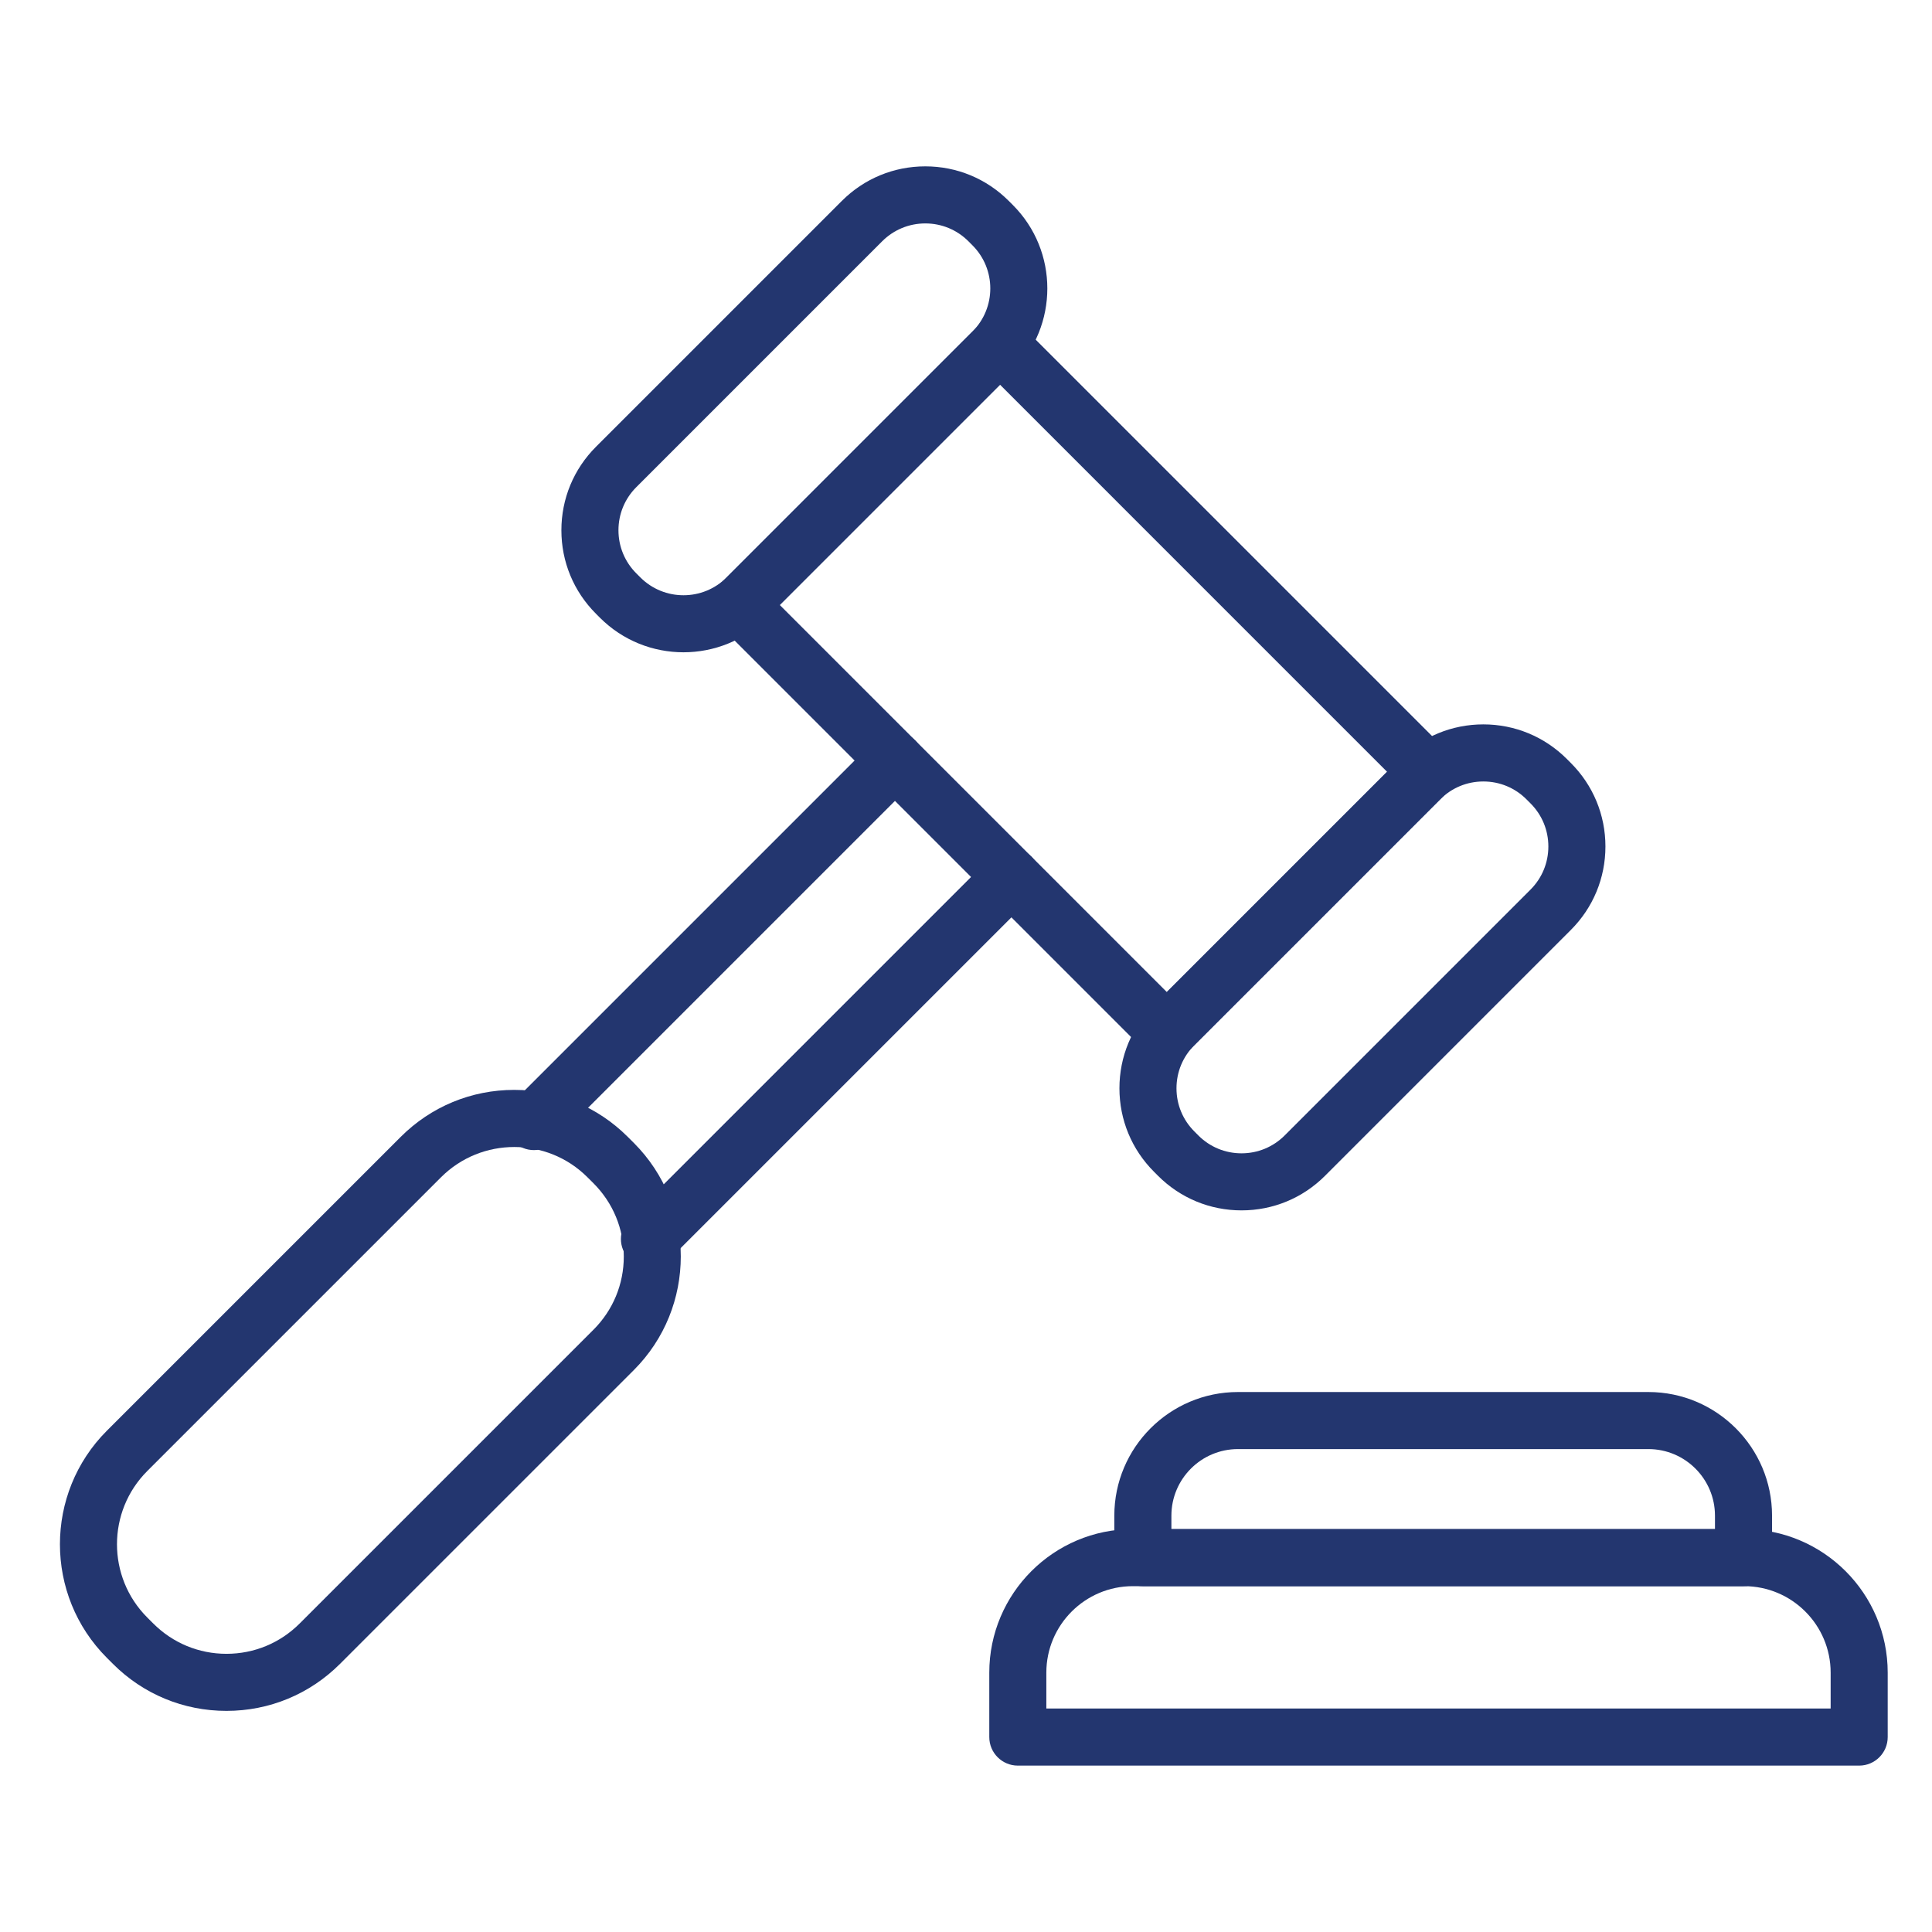
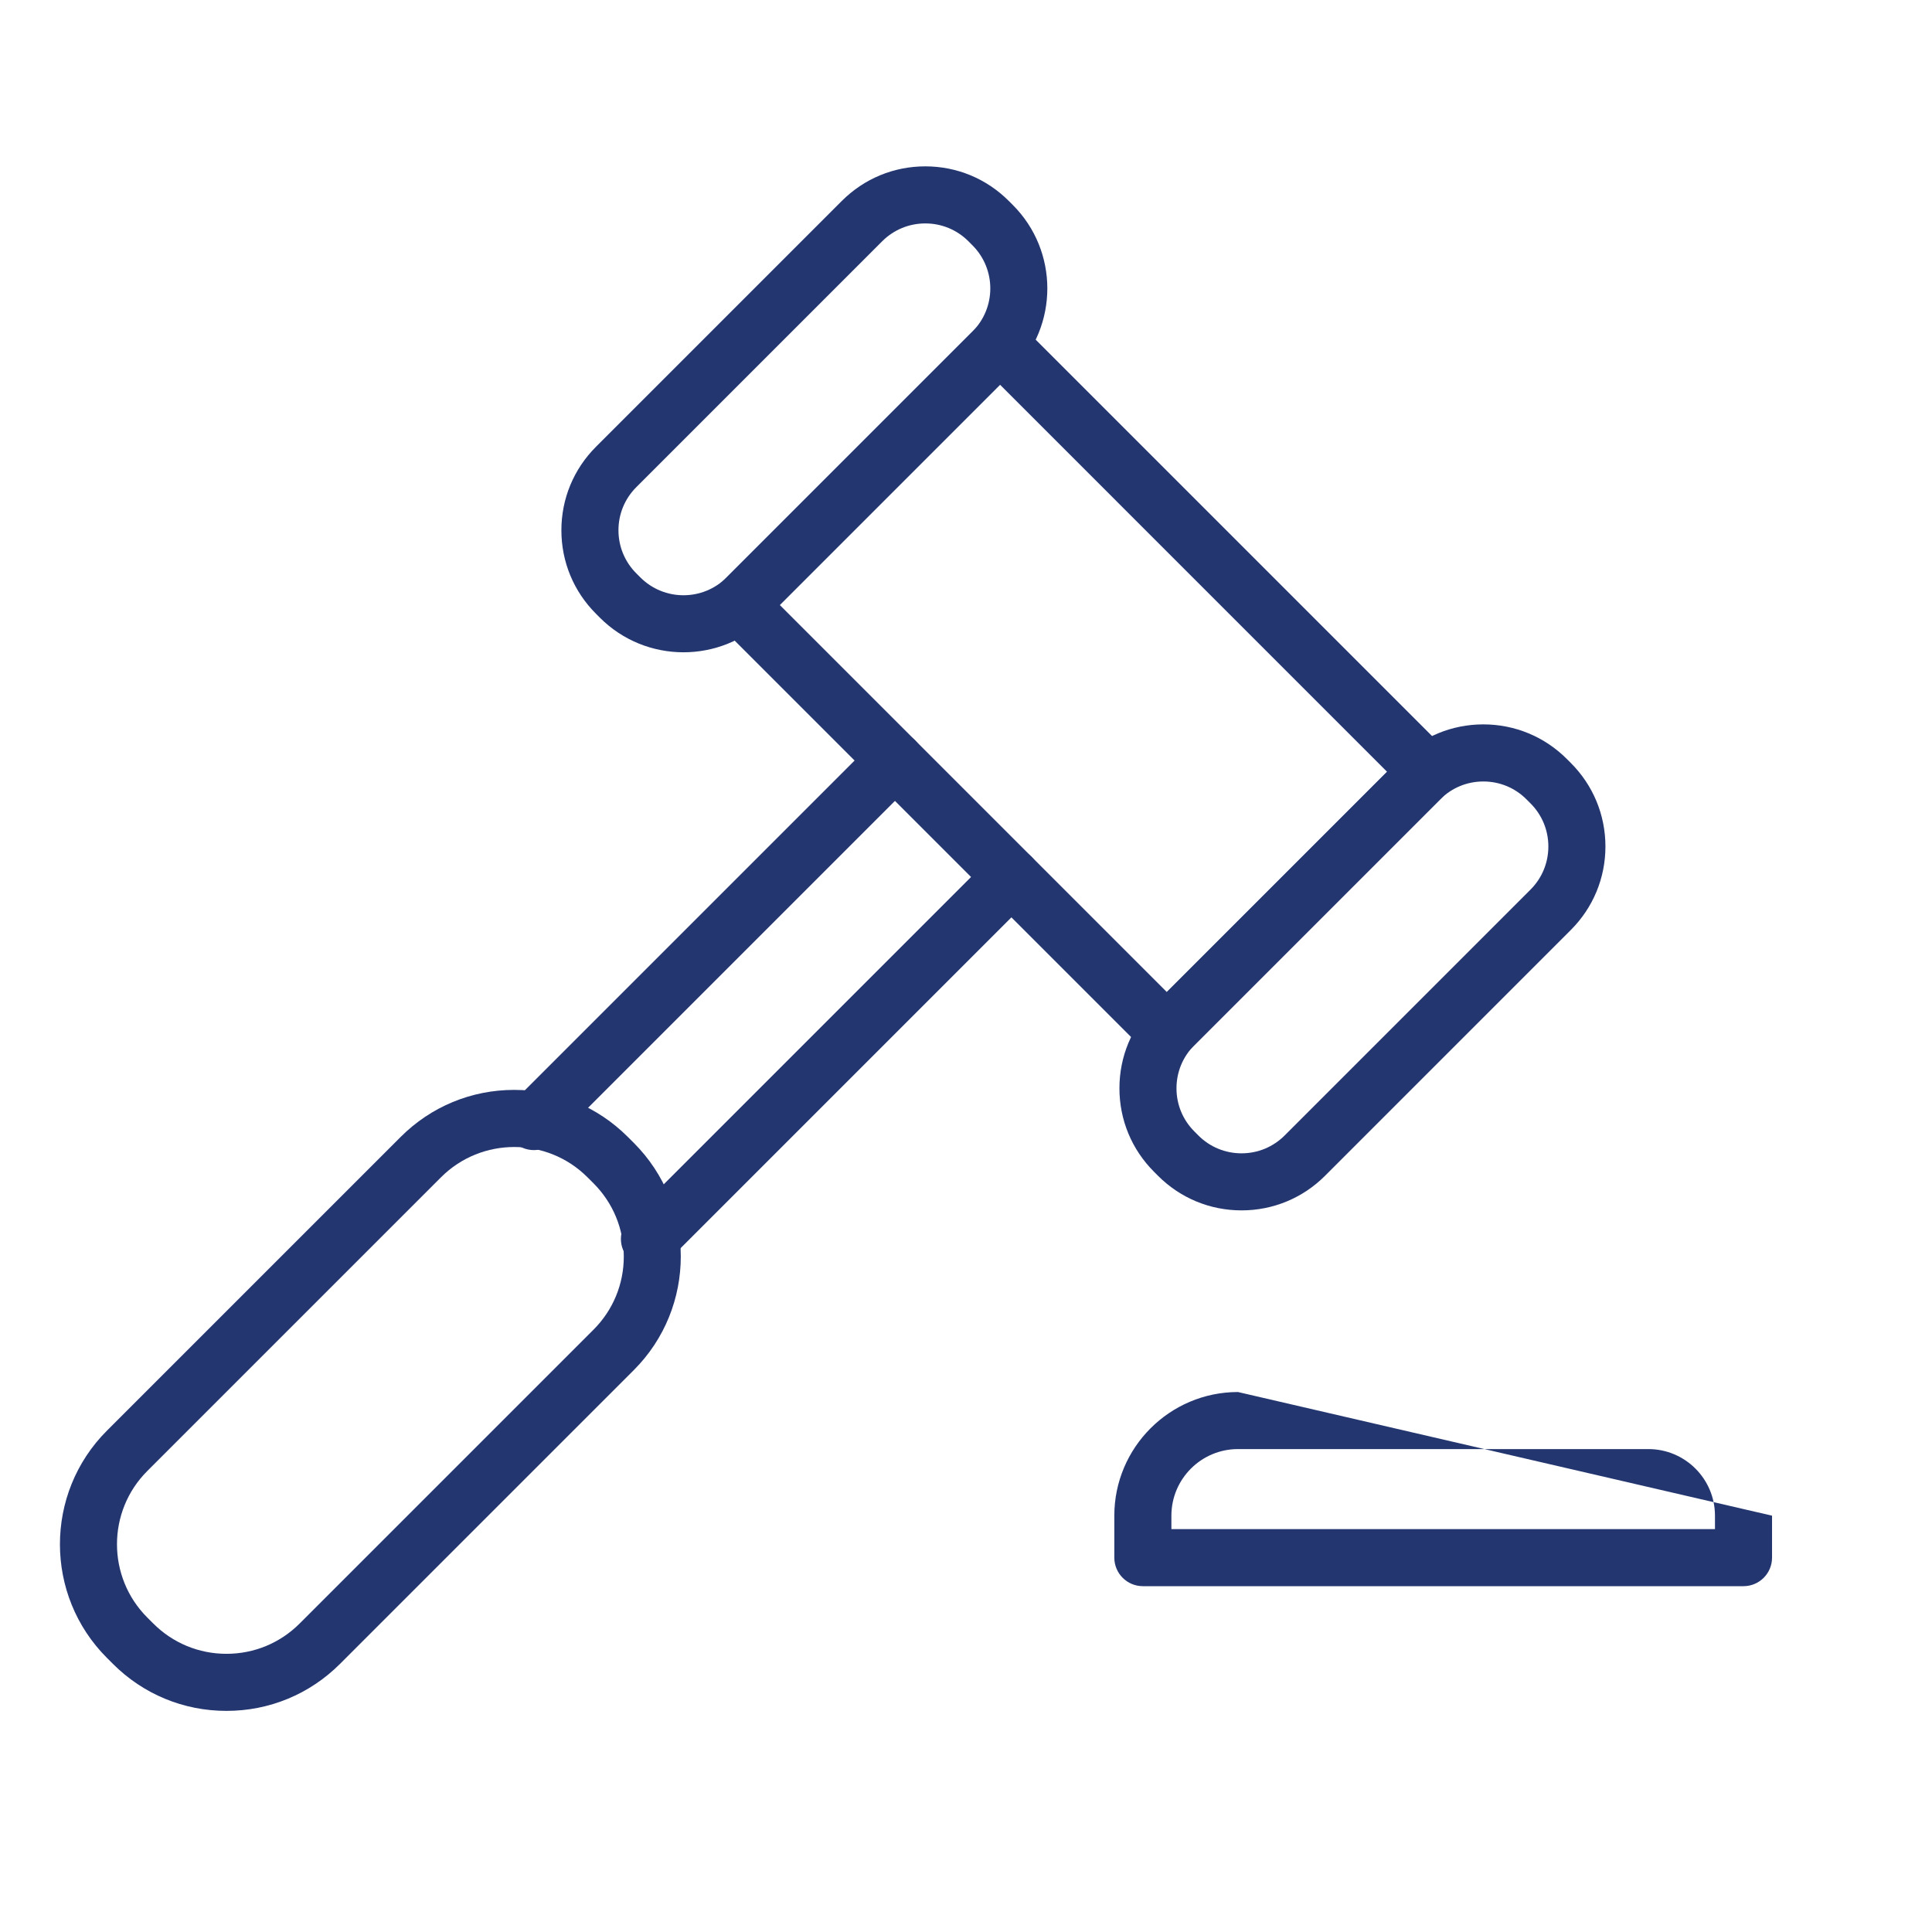
<svg xmlns="http://www.w3.org/2000/svg" width="500" zoomAndPan="magnify" viewBox="0 0 375 375" height="500" preserveAspectRatio="xMidYMid meet" version="1.0">
  <defs>
    <clipPath id="aa9ca18314">
      <path d="M 108 32.285 L 204 32.285 L 204 127 L 108 127 Z M 108 32.285 " clip-rule="nonzero" />
    </clipPath>
    <clipPath id="f8021c9f7a">
-       <path d="M 192 296 L 366.328 296 L 366.328 342.785 L 192 342.785 Z M 192 296 " clip-rule="nonzero" />
-     </clipPath>
+       </clipPath>
  </defs>
  <path fill="#23366f" d="M 226.477 205.926 C 227.895 205.926 229.312 205.383 230.395 204.301 L 280.98 153.719 C 282.016 152.68 282.602 151.27 282.602 149.801 C 282.602 148.332 282.016 146.922 280.98 145.887 L 198.02 62.922 C 195.855 60.762 192.348 60.762 190.188 62.922 L 139.598 113.508 C 138.562 114.547 137.977 115.957 137.977 117.426 C 137.977 118.895 138.562 120.305 139.598 121.34 L 222.559 204.301 C 223.641 205.383 225.059 205.926 226.477 205.926 Z M 269.23 149.801 L 226.477 192.555 L 151.352 117.426 L 194.102 74.672 Z M 269.23 149.801 " fill-opacity="1" fill-rule="nonzero" />
  <path fill="#23366f" d="M 240.98 234.934 C 247.098 234.934 252.855 232.551 257.18 228.227 L 304.902 180.5 C 309.227 176.176 311.613 170.418 311.613 164.301 C 311.613 158.18 309.227 152.426 304.902 148.098 L 304.117 147.312 C 299.789 142.988 294.035 140.602 287.914 140.602 C 281.797 140.602 276.039 142.988 271.715 147.312 L 223.992 195.035 C 219.664 199.363 217.281 205.117 217.281 211.234 C 217.281 217.355 219.664 223.109 223.992 227.438 L 224.773 228.223 C 229.105 232.551 234.859 234.934 240.98 234.934 Z M 228.695 224.309 Z M 287.914 151.684 C 291.078 151.684 294.051 152.91 296.285 155.148 L 297.07 155.934 C 299.305 158.168 300.535 161.141 300.535 164.301 C 300.535 167.465 299.305 170.438 297.07 172.672 L 249.348 220.395 C 247.109 222.633 244.137 223.859 240.977 223.859 C 237.816 223.859 234.844 222.633 232.605 220.395 L 231.824 219.609 C 229.586 217.375 228.355 214.402 228.355 211.242 C 228.355 208.078 229.586 205.105 231.824 202.871 L 279.547 155.148 C 281.785 152.91 284.758 151.684 287.914 151.684 Z M 287.914 151.684 " fill-opacity="1" fill-rule="nonzero" />
  <g clip-path="url(#aa9ca18314)">
    <path fill="#23366f" d="M 132.664 126.609 C 138.531 126.609 144.398 124.375 148.863 119.91 L 196.586 72.188 C 205.52 63.254 205.52 48.719 196.586 39.785 L 195.801 39 C 191.473 34.672 185.719 32.289 179.598 32.289 C 173.48 32.289 167.727 34.672 163.398 39 L 115.676 86.723 C 111.348 91.051 108.965 96.805 108.965 102.926 C 108.965 109.043 111.348 114.801 115.676 119.125 L 116.457 119.91 C 120.93 124.375 126.793 126.609 132.664 126.609 Z M 120.379 115.992 Z M 179.602 43.367 C 182.762 43.367 185.734 44.594 187.973 46.832 L 188.754 47.617 C 193.371 52.23 193.371 59.738 188.754 64.352 L 141.031 112.078 C 136.418 116.691 128.91 116.691 124.297 112.078 L 123.512 111.293 C 121.273 109.055 120.043 106.082 120.043 102.922 C 120.043 99.762 121.273 96.789 123.512 94.551 L 171.234 46.828 C 173.469 44.598 176.441 43.367 179.602 43.367 Z M 179.602 43.367 " fill-opacity="1" fill-rule="nonzero" />
  </g>
  <path fill="#23366f" d="M 126.055 246.02 C 127.473 246.02 128.891 245.48 129.973 244.398 L 200.23 174.141 C 202.391 171.977 202.391 168.469 200.23 166.309 C 198.066 164.145 194.559 164.145 192.398 166.309 L 122.141 236.566 C 119.977 238.73 119.977 242.238 122.141 244.398 C 123.223 245.48 124.641 246.02 126.055 246.02 Z M 126.055 246.02 " fill-opacity="1" fill-rule="nonzero" />
  <path fill="#23366f" d="M 103.629 223.234 C 105.047 223.234 106.465 222.695 107.547 221.613 L 177.625 151.535 C 179.789 149.371 179.789 145.863 177.625 143.703 C 175.465 141.539 171.957 141.539 169.793 143.703 L 99.715 213.781 C 97.551 215.945 97.551 219.453 99.715 221.613 C 100.793 222.695 102.215 223.234 103.629 223.234 Z M 103.629 223.234 " fill-opacity="1" fill-rule="nonzero" />
  <path fill="#23366f" d="M 43.957 332.082 C 52.285 332.082 60.113 328.84 66.004 322.949 L 123.023 265.934 C 135.18 253.777 135.18 233.992 123.023 221.836 L 121.863 220.68 C 115.973 214.789 108.145 211.547 99.812 211.547 C 91.484 211.547 83.656 214.789 77.766 220.68 L 20.75 277.695 C 8.594 289.852 8.594 309.633 20.75 321.789 L 21.91 322.949 C 27.797 328.84 35.629 332.082 43.957 332.082 Z M 99.816 222.633 C 104.965 222.633 110.113 224.59 114.031 228.512 L 115.191 229.668 C 118.988 233.469 121.078 238.516 121.078 243.883 C 121.078 249.254 118.988 254.305 115.191 258.098 L 58.172 315.113 C 54.375 318.914 49.328 321.004 43.957 321.004 C 38.59 321.004 33.539 318.914 29.742 315.113 L 28.586 313.957 C 20.746 306.117 20.746 293.363 28.586 285.523 L 85.602 228.508 C 89.52 224.59 94.668 222.633 99.816 222.633 Z M 24.668 317.875 Z M 24.668 317.875 " fill-opacity="1" fill-rule="nonzero" />
  <g clip-path="url(#f8021c9f7a)">
    <path fill="#23366f" d="M 197.559 342.703 L 360.867 342.703 C 363.922 342.703 366.402 340.223 366.402 337.164 L 366.402 324.656 C 366.402 309.297 353.906 296.797 338.543 296.797 L 219.879 296.797 C 204.516 296.797 192.02 309.297 192.02 324.656 L 192.02 337.164 C 192.02 340.223 194.5 342.703 197.559 342.703 Z M 355.328 331.625 L 203.094 331.625 L 203.094 324.656 C 203.094 315.402 210.625 307.875 219.879 307.875 L 338.543 307.875 C 347.797 307.875 355.328 315.402 355.328 324.656 Z M 355.328 331.625 " fill-opacity="1" fill-rule="nonzero" />
  </g>
-   <path fill="#23366f" d="M 221.828 307.875 L 338.414 307.875 C 341.473 307.875 343.953 305.395 343.953 302.336 L 343.953 294.191 C 343.953 280.957 333.188 270.191 319.953 270.191 L 240.289 270.191 C 227.055 270.191 216.289 280.957 216.289 294.191 L 216.289 302.336 C 216.289 305.398 218.77 307.875 221.828 307.875 Z M 332.875 296.801 L 227.367 296.801 L 227.367 294.191 C 227.367 287.062 233.164 281.266 240.289 281.266 L 319.953 281.266 C 327.078 281.266 332.875 287.062 332.875 294.191 Z M 332.875 296.801 " fill-opacity="1" fill-rule="nonzero" />
+   <path fill="#23366f" d="M 221.828 307.875 L 338.414 307.875 C 341.473 307.875 343.953 305.395 343.953 302.336 L 343.953 294.191 L 240.289 270.191 C 227.055 270.191 216.289 280.957 216.289 294.191 L 216.289 302.336 C 216.289 305.398 218.77 307.875 221.828 307.875 Z M 332.875 296.801 L 227.367 296.801 L 227.367 294.191 C 227.367 287.062 233.164 281.266 240.289 281.266 L 319.953 281.266 C 327.078 281.266 332.875 287.062 332.875 294.191 Z M 332.875 296.801 " fill-opacity="1" fill-rule="nonzero" />
</svg>